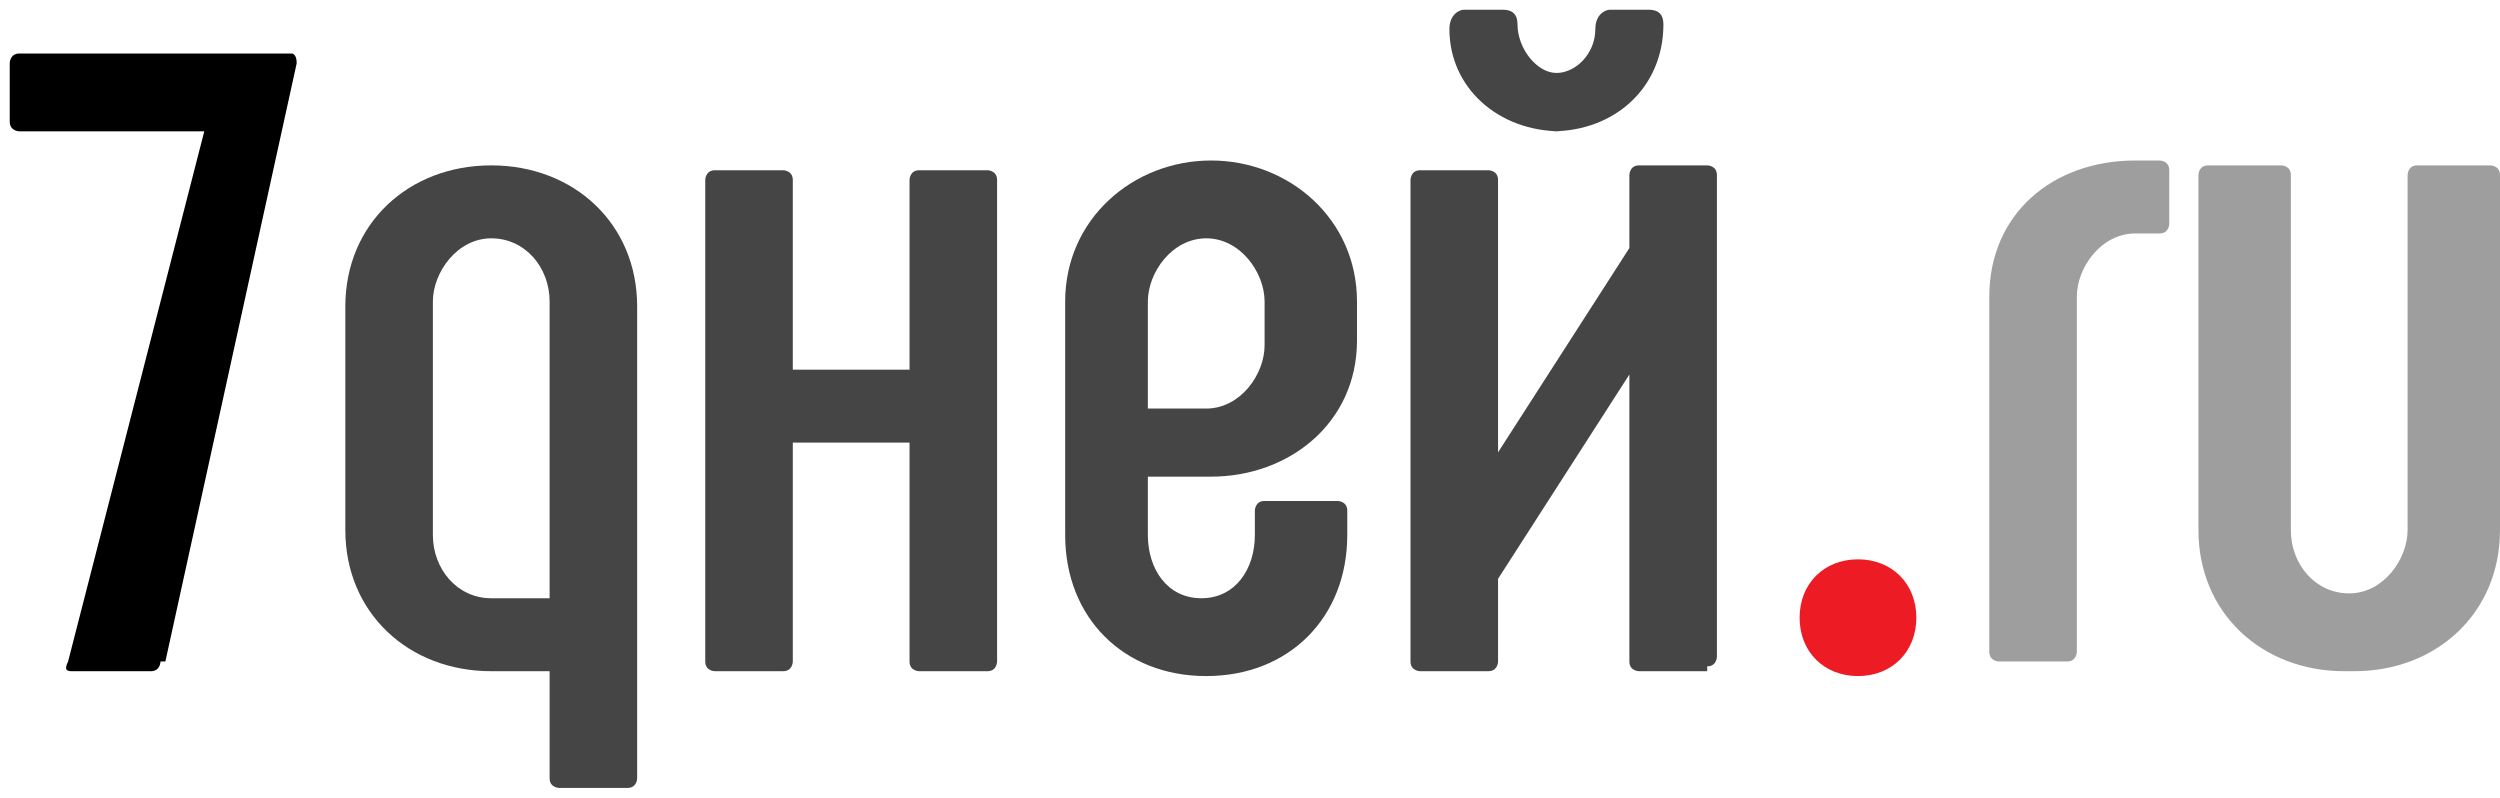
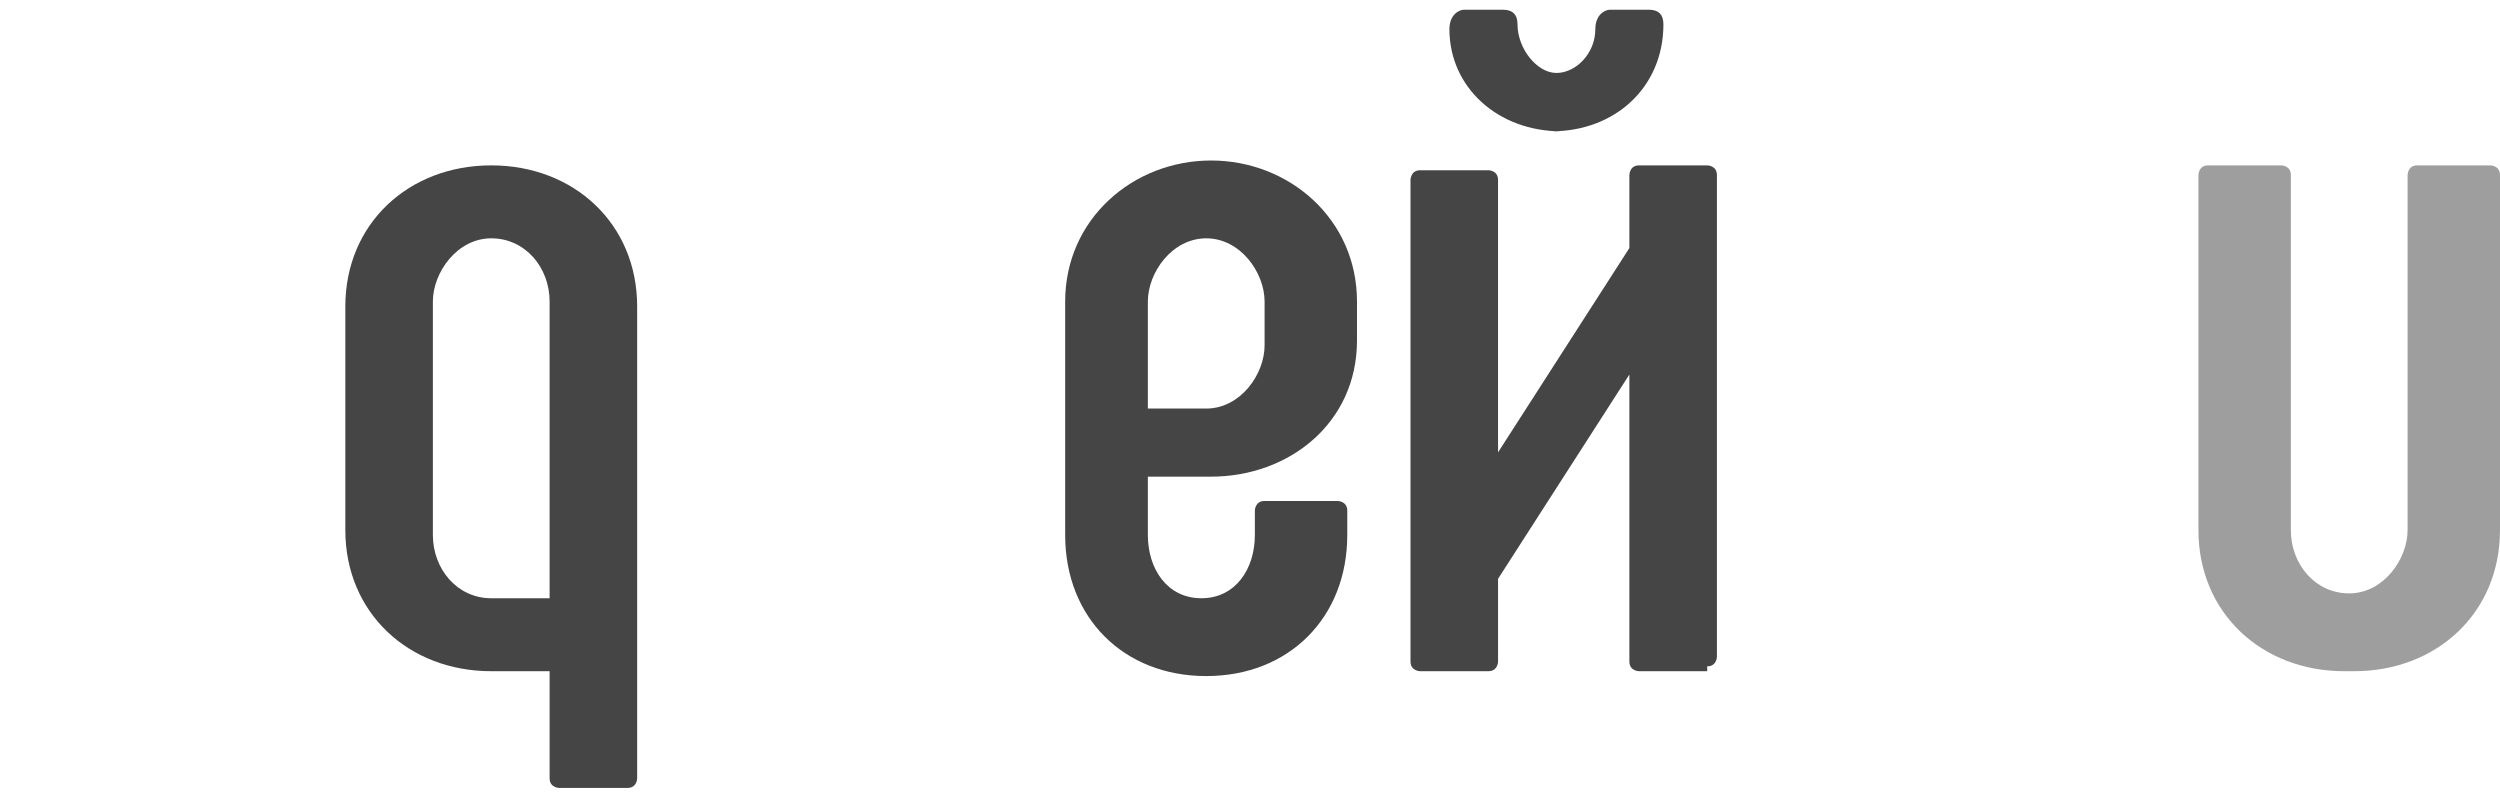
<svg xmlns="http://www.w3.org/2000/svg" id="Layer_1" version="1.1" viewBox="0 0 51.4 16.4">
  <defs>
    <style> .st0 { fill: #454545; } .st1 { fill: #ed1c24; } .st2 { fill: #9e9e9e; } </style>
  </defs>
-   <path d="M3.3,13.6c0,0,0,.2-.2.2h-1.6c-.1,0-.2,0-.1-.2L4.2,2.7H.4c0,0-.2,0-.2-.2v-1.2c0,0,0-.2.2-.2h5.6c0,0,.1,0,.1.2l-2.7,12.3Z" />
  <path class="st0" d="M12.9,16.2h-1.4c0,0-.2,0-.2-.2v-2.2h-1.2c-1.7,0-3-1.2-3-2.9v-4.6c0-1.7,1.3-2.9,3-2.9s3,1.2,3,2.9v9.7c0,0,0,.2-.2.2ZM11.3,6.2c0-.7-.5-1.3-1.2-1.3s-1.2.7-1.2,1.3v4.8c0,.7.5,1.3,1.2,1.3h1.2v-6.1Z" />
-   <path class="st0" d="M20.3,13.8h-1.4c0,0-.2,0-.2-.2v-4.5h-2.4v4.5c0,0,0,.2-.2.2h-1.4c0,0-.2,0-.2-.2V3.7c0,0,0-.2.2-.2h1.4c0,0,.2,0,.2.2v3.9h2.4v-3.9c0,0,0-.2.2-.2h1.4c0,0,.2,0,.2.2v9.9c0,0,0,.2-.2.2Z" />
  <path class="st0" d="M24.8,9.8h-1.2v1.2c0,.7.4,1.3,1.1,1.3s1.1-.6,1.1-1.3v-.5c0,0,0-.2.2-.2h1.5c0,0,.2,0,.2.2v.5c0,1.7-1.2,2.9-2.9,2.9s-2.9-1.2-2.9-2.9v-4.8c0-1.7,1.4-2.9,3-2.9s3,1.2,3,2.9v.8c0,1.7-1.4,2.8-3,2.8ZM26,6.2c0-.6-.5-1.3-1.2-1.3s-1.2.7-1.2,1.3v2.2h1.2c.7,0,1.2-.7,1.2-1.3v-.8Z" />
  <path class="st0" d="M35.1,13.8h-1.4c0,0-.2,0-.2-.2v-5.9l-2.7,4.2v1.7c0,0,0,.2-.2.2h-1.4c0,0-.2,0-.2-.2V3.7c0,0,0-.2.2-.2h1.4c0,0,.2,0,.2.2v5.6l2.7-4.2v-1.5c0,0,0-.2.2-.2h1.4c0,0,.2,0,.2.2v9.9c0,0,0,.2-.2.2ZM32.1,2.7c-1.3,0-2.3-.9-2.3-2.1h0c0-.3.2-.4.3-.4h.8c.2,0,.3.1.3.3h0c0,.5.4,1,.8,1s.8-.4.8-.9h0c0-.3.2-.4.3-.4h.8c.2,0,.3.1.3.3h0c0,1.3-1,2.2-2.3,2.2Z" />
-   <path class="st1" d="M38.2,13.9c-.7,0-1.2-.5-1.2-1.2s.5-1.2,1.2-1.2,1.2.5,1.2,1.2-.5,1.2-1.2,1.2Z" />
-   <path class="st2" d="M44.4,4.8h-.5c-.7,0-1.2.7-1.2,1.3v7.3c0,0,0,.2-.2.2h-1.4c0,0-.2,0-.2-.2v-7.3c0-1.7,1.3-2.8,3-2.8h.5c0,0,.2,0,.2.2v1.1c0,0,0,.2-.2.2Z" />
  <path class="st2" d="M48.2,13.8c-1.7,0-3-1.2-3-2.9V3.6c0,0,0-.2.2-.2h1.5c0,0,.2,0,.2.2v7.3c0,.7.5,1.3,1.2,1.3s1.2-.7,1.2-1.3V3.6c0,0,0-.2.2-.2h1.5c0,0,.2,0,.2.2v7.3c0,1.7-1.3,2.9-3,2.9Z" />
</svg>